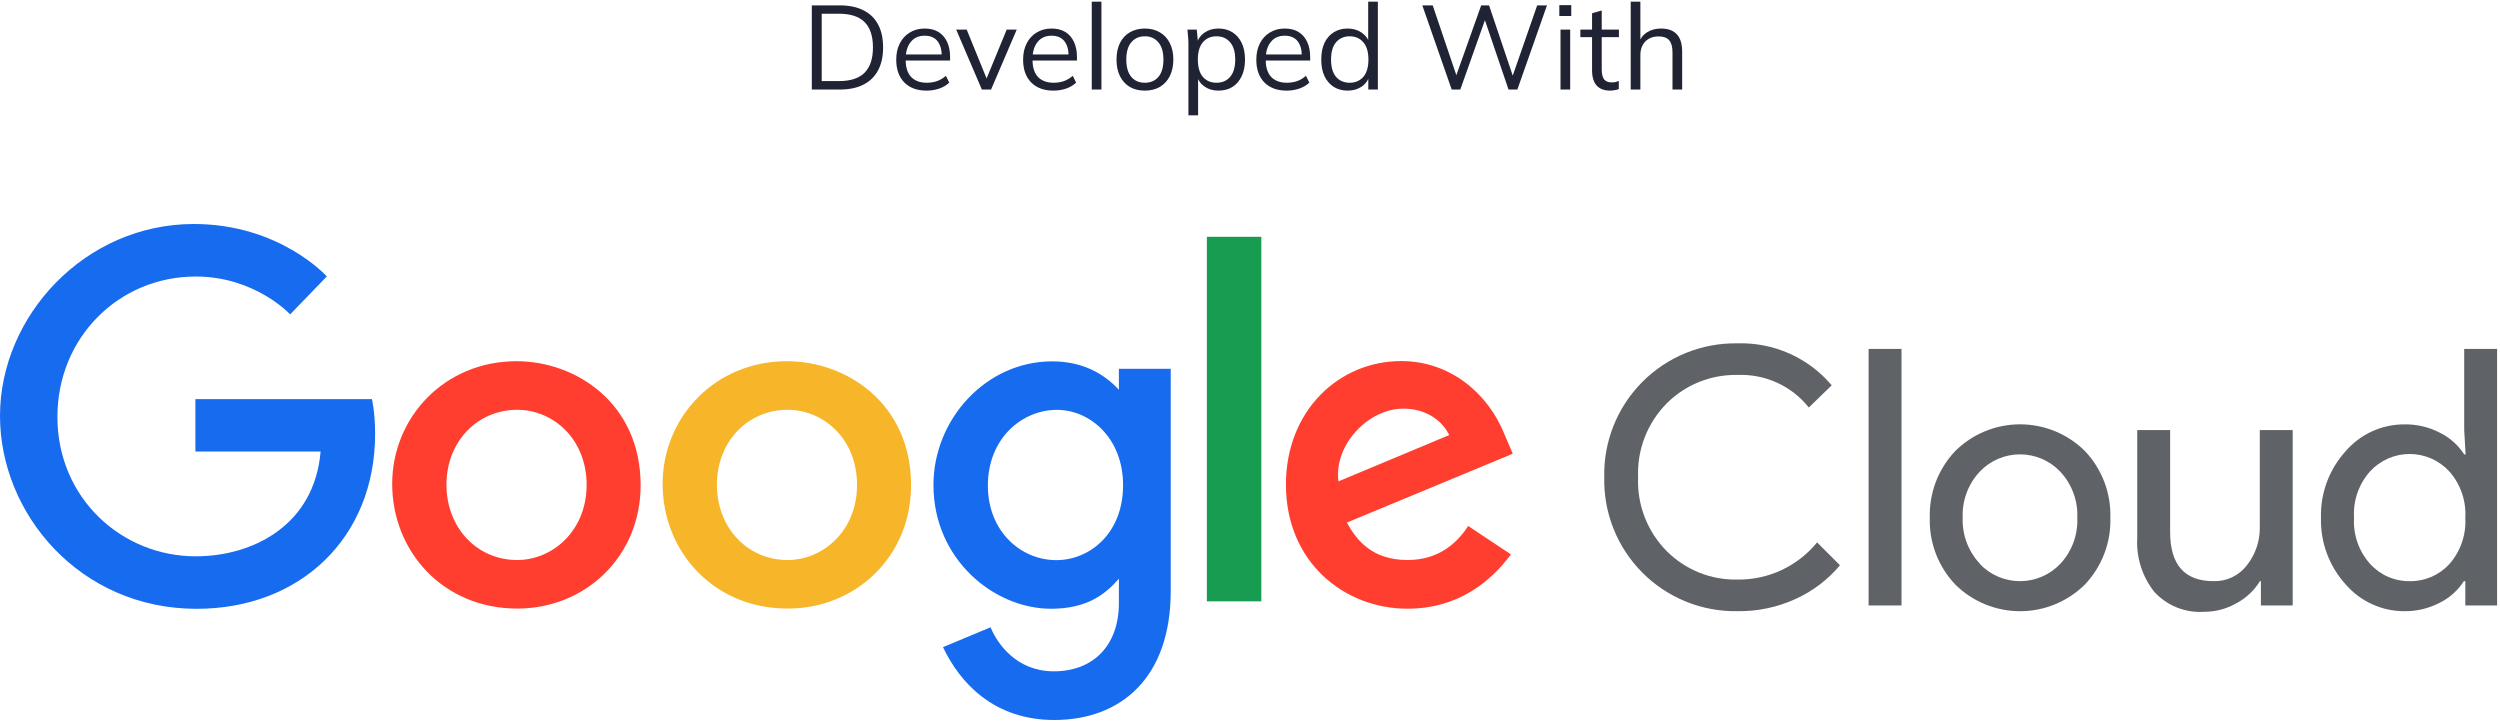
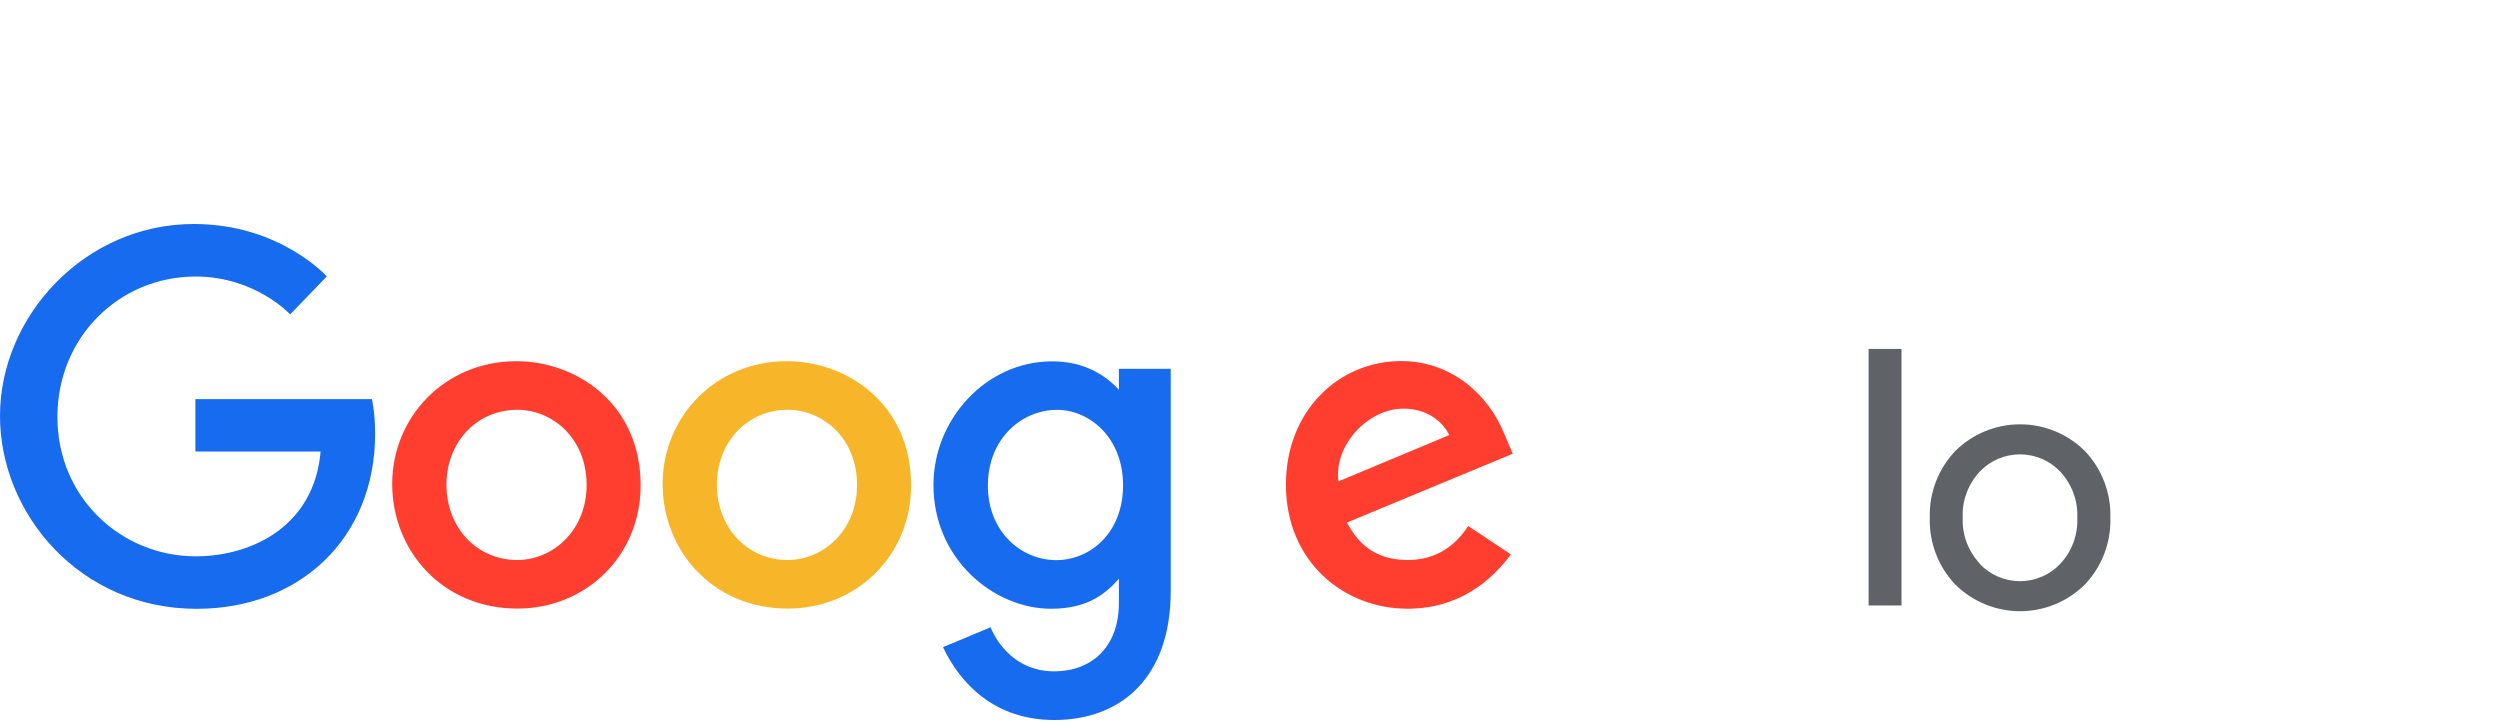
<svg xmlns="http://www.w3.org/2000/svg" width="335" height="97" viewBox="0 0 335 97" fill="none">
  <path fill-rule="evenodd" clip-rule="evenodd" d="M49.837 53.487H26.184V60.506H42.96C42.131 70.349 33.942 74.546 26.213 74.546C16.324 74.546 7.694 66.766 7.694 55.86C7.694 45.236 15.921 37.054 26.234 37.054C34.192 37.054 38.882 42.127 38.882 42.127L43.795 37.038C43.795 37.038 37.488 30.016 25.983 30.016C11.334 30.015 0 42.379 0 55.734C0 68.82 10.661 81.582 26.357 81.582C40.161 81.581 50.266 72.125 50.266 58.141C50.266 55.191 49.837 53.486 49.837 53.486V53.487Z" fill="#176BEF" />
  <path fill-rule="evenodd" clip-rule="evenodd" d="M69.31 54.912C74.084 54.912 78.607 58.771 78.607 64.988C78.607 71.075 74.103 75.043 69.289 75.043C63.999 75.043 59.826 70.807 59.826 64.941C59.826 59.199 63.947 54.912 69.31 54.912ZM69.214 48.402C59.508 48.402 52.553 55.99 52.553 64.84C52.553 73.82 59.3 81.549 69.328 81.549C78.406 81.549 85.845 74.61 85.845 65.032C85.845 54.055 77.192 48.402 69.214 48.402Z" fill="#FF3E30" />
  <path fill-rule="evenodd" clip-rule="evenodd" d="M105.548 54.912C110.322 54.912 114.845 58.771 114.845 64.988C114.845 71.075 110.34 75.043 105.527 75.043C100.238 75.043 96.065 70.807 96.065 64.941C96.065 59.199 100.186 54.912 105.548 54.912ZM105.452 48.402C95.747 48.402 88.791 55.99 88.791 64.84C88.791 73.82 95.537 81.549 105.566 81.549C114.645 81.549 122.082 74.61 122.082 65.032C122.082 54.055 113.431 48.402 105.452 48.402Z" fill="#F7B529" />
  <path fill-rule="evenodd" clip-rule="evenodd" d="M141.639 54.919C146.006 54.919 150.491 58.648 150.491 65.016C150.491 71.49 146.015 75.058 141.542 75.058C136.793 75.058 132.374 71.202 132.374 65.078C132.374 58.715 136.964 54.919 141.639 54.919ZM140.993 48.422C132.085 48.422 125.082 56.225 125.082 64.982C125.082 74.957 133.201 81.573 140.84 81.573C145.564 81.573 148.075 79.698 149.931 77.546V80.814C149.931 86.532 146.458 89.957 141.217 89.957C136.155 89.956 133.616 86.192 132.734 84.056L126.364 86.719C128.624 91.496 133.173 96.479 141.27 96.479C150.128 96.479 156.878 90.9 156.878 79.2V49.418H149.931V52.226C147.794 49.923 144.872 48.422 140.993 48.422Z" fill="#176BEF" />
  <path fill-rule="evenodd" clip-rule="evenodd" d="M188.063 54.758C191.091 54.758 193.27 56.367 194.196 58.297L179.355 64.501C178.716 59.698 183.266 54.758 188.063 54.758ZM187.774 48.383C179.37 48.383 172.314 55.069 172.314 64.935C172.314 75.374 180.179 81.566 188.58 81.566C195.593 81.566 199.897 77.729 202.466 74.292L196.736 70.48C195.249 72.787 192.764 75.042 188.616 75.042C183.958 75.042 181.815 72.49 180.487 70.02L202.711 60.798L201.557 58.096C199.41 52.804 194.401 48.384 187.774 48.384L187.774 48.383Z" fill="#FF3E30" />
-   <path fill-rule="evenodd" clip-rule="evenodd" d="M161.719 80.581H169.019V31.73H161.719V80.581Z" fill="#179C52" />
-   <path d="M232.819 81.898C230.455 81.939 228.106 81.502 225.915 80.613C223.724 79.724 221.736 78.402 220.069 76.726C218.402 75.05 217.091 73.055 216.214 70.86C215.338 68.665 214.915 66.316 214.97 63.953C214.915 61.59 215.338 59.241 216.214 57.046C217.091 54.851 218.402 52.856 220.069 51.18C221.736 49.504 223.724 48.182 225.915 47.293C228.106 46.404 230.455 45.967 232.819 46.008C235.212 45.933 237.591 46.4 239.778 47.373C241.965 48.346 243.904 49.8 245.45 51.628L242.382 54.608C241.248 53.181 239.792 52.043 238.134 51.284C236.476 50.526 234.662 50.17 232.84 50.244C231.086 50.205 229.343 50.52 227.714 51.171C226.085 51.822 224.605 52.796 223.362 54.033C222.07 55.332 221.06 56.883 220.397 58.59C219.733 60.297 219.43 62.123 219.506 63.953C219.43 65.783 219.733 67.609 220.397 69.316C221.06 71.023 222.07 72.574 223.362 73.873C224.605 75.11 226.085 76.084 227.714 76.735C229.343 77.386 231.086 77.702 232.84 77.662C234.876 77.685 236.89 77.249 238.734 76.386C240.578 75.524 242.203 74.257 243.49 72.681L246.557 75.746C244.951 77.665 242.935 79.2 240.657 80.238C238.202 81.371 235.523 81.938 232.819 81.898Z" fill="#5F6368" />
  <path d="M254.802 81.133H250.393V46.754H254.802V81.133Z" fill="#5F6368" />
  <path d="M262 60.439C264.31 58.146 267.434 56.859 270.69 56.859C273.946 56.859 277.07 58.146 279.38 60.439C280.51 61.632 281.393 63.035 281.978 64.57C282.563 66.104 282.838 67.739 282.788 69.38C282.838 71.021 282.563 72.656 281.978 74.191C281.393 75.725 280.51 77.129 279.38 78.321C277.07 80.614 273.946 81.901 270.69 81.901C267.434 81.901 264.31 80.614 262 78.321C260.87 77.129 259.987 75.725 259.402 74.191C258.817 72.656 258.542 71.021 258.592 69.38C258.542 67.739 258.817 66.104 259.402 64.57C259.987 63.035 260.87 61.632 262 60.439ZM265.28 75.553C265.975 76.287 266.812 76.872 267.74 77.271C268.668 77.67 269.669 77.876 270.679 77.876C271.69 77.876 272.69 77.67 273.619 77.271C274.547 76.872 275.384 76.287 276.079 75.553C276.85 74.727 277.448 73.755 277.839 72.696C278.23 71.636 278.407 70.509 278.358 69.38C278.407 68.251 278.23 67.124 277.839 66.064C277.448 65.005 276.85 64.033 276.079 63.207C275.384 62.473 274.547 61.889 273.619 61.489C272.69 61.09 271.69 60.884 270.679 60.884C269.669 60.884 268.668 61.09 267.74 61.489C266.812 61.889 265.975 62.473 265.28 63.207C264.509 64.033 263.911 65.005 263.519 66.064C263.128 67.124 262.952 68.251 263.001 69.38C262.958 70.507 263.139 71.631 263.534 72.687C263.928 73.743 264.529 74.71 265.301 75.532L265.28 75.553Z" fill="#5F6368" />
-   <path d="M307.221 81.13H302.961V77.873H302.833C302.075 79.11 301.002 80.124 299.723 80.811C298.397 81.579 296.89 81.983 295.357 81.982C294.112 82.067 292.864 81.87 291.706 81.405C290.548 80.941 289.51 80.221 288.669 79.299C287.055 77.26 286.244 74.7 286.39 72.104V57.629H290.799V71.295C290.799 75.681 292.737 77.873 296.614 77.873C297.475 77.9 298.33 77.721 299.108 77.351C299.886 76.98 300.564 76.43 301.087 75.745C302.229 74.297 302.839 72.5 302.812 70.657V57.629H307.221V81.13Z" fill="#5F6368" />
-   <path d="M322.193 81.899C320.697 81.904 319.218 81.585 317.858 80.964C316.497 80.343 315.288 79.435 314.312 78.302C312.104 75.864 310.921 72.669 311.011 69.382C310.921 66.095 312.104 62.901 314.312 60.463C315.288 59.33 316.497 58.422 317.858 57.8C319.218 57.179 320.697 56.86 322.193 56.865C323.869 56.839 325.524 57.234 327.007 58.015C328.31 58.67 329.413 59.663 330.202 60.889H330.393L330.202 57.632V46.754H334.611V81.133H330.351V77.876H330.159C329.37 79.102 328.267 80.095 326.964 80.75C325.494 81.524 323.854 81.919 322.193 81.899ZM322.917 77.876C323.914 77.891 324.902 77.693 325.816 77.297C326.731 76.9 327.55 76.314 328.221 75.577C329.719 73.873 330.484 71.647 330.351 69.382C330.484 67.118 329.719 64.892 328.221 63.188C327.546 62.447 326.724 61.855 325.807 61.449C324.89 61.044 323.898 60.835 322.896 60.835C321.893 60.835 320.902 61.044 319.985 61.449C319.068 61.855 318.246 62.447 317.571 63.188C316.827 64.026 316.256 65.003 315.89 66.062C315.525 67.122 315.372 68.243 315.441 69.361C315.372 70.48 315.525 71.601 315.89 72.66C316.256 73.719 316.827 74.696 317.571 75.534C318.242 76.285 319.067 76.882 319.989 77.286C320.912 77.69 321.91 77.891 322.917 77.876Z" fill="#5F6368" />
-   <path d="M108.783 12V0.72H112.527C113.775 0.72 114.831 0.939 115.695 1.376C116.559 1.803 117.215 2.437 117.663 3.28C118.111 4.112 118.335 5.136 118.335 6.352C118.335 7.557 118.111 8.581 117.663 9.424C117.215 10.267 116.559 10.907 115.695 11.344C114.831 11.781 113.775 12 112.527 12H108.783ZM110.111 10.864H112.431C113.967 10.864 115.108 10.491 115.855 9.744C116.602 8.987 116.975 7.856 116.975 6.352C116.975 4.837 116.602 3.707 115.855 2.96C115.108 2.213 113.967 1.84 112.431 1.84H110.111V10.864ZM124.16 12.144C122.901 12.144 121.909 11.781 121.184 11.056C120.459 10.32 120.096 9.301 120.096 8C120.096 7.157 120.256 6.427 120.576 5.808C120.896 5.179 121.344 4.693 121.92 4.352C122.496 4 123.157 3.824 123.904 3.824C124.64 3.824 125.259 3.979 125.76 4.288C126.261 4.597 126.645 5.04 126.912 5.616C127.179 6.181 127.312 6.853 127.312 7.632V8.112H121.088V7.296H126.464L126.192 7.504C126.192 6.651 126 5.984 125.616 5.504C125.232 5.024 124.661 4.784 123.904 4.784C123.104 4.784 122.48 5.067 122.032 5.632C121.584 6.187 121.36 6.939 121.36 7.888V8.032C121.36 9.035 121.605 9.797 122.096 10.32C122.597 10.832 123.296 11.088 124.192 11.088C124.672 11.088 125.12 11.019 125.536 10.88C125.963 10.731 126.368 10.491 126.752 10.16L127.2 11.072C126.848 11.413 126.4 11.68 125.856 11.872C125.323 12.053 124.757 12.144 124.16 12.144ZM131.57 12L128.13 3.968H129.538L132.418 11.04H131.986L134.898 3.968H136.242L132.802 12H131.57ZM141.16 12.144C139.901 12.144 138.909 11.781 138.184 11.056C137.459 10.32 137.096 9.301 137.096 8C137.096 7.157 137.256 6.427 137.576 5.808C137.896 5.179 138.344 4.693 138.92 4.352C139.496 4 140.157 3.824 140.904 3.824C141.64 3.824 142.259 3.979 142.76 4.288C143.261 4.597 143.645 5.04 143.912 5.616C144.179 6.181 144.312 6.853 144.312 7.632V8.112H138.088V7.296H143.464L143.192 7.504C143.192 6.651 143 5.984 142.616 5.504C142.232 5.024 141.661 4.784 140.904 4.784C140.104 4.784 139.48 5.067 139.032 5.632C138.584 6.187 138.36 6.939 138.36 7.888V8.032C138.36 9.035 138.605 9.797 139.096 10.32C139.597 10.832 140.296 11.088 141.192 11.088C141.672 11.088 142.12 11.019 142.536 10.88C142.963 10.731 143.368 10.491 143.752 10.16L144.2 11.072C143.848 11.413 143.4 11.68 142.856 11.872C142.323 12.053 141.757 12.144 141.16 12.144ZM146.295 12V0.224H147.591V12H146.295ZM153.404 12.144C152.636 12.144 151.964 11.979 151.388 11.648C150.822 11.307 150.385 10.827 150.076 10.208C149.766 9.579 149.612 8.837 149.612 7.984C149.612 7.12 149.766 6.379 150.076 5.76C150.385 5.141 150.822 4.667 151.388 4.336C151.964 3.995 152.636 3.824 153.404 3.824C154.182 3.824 154.854 3.995 155.42 4.336C155.996 4.667 156.438 5.141 156.748 5.76C157.068 6.379 157.228 7.12 157.228 7.984C157.228 8.837 157.068 9.579 156.748 10.208C156.438 10.827 155.996 11.307 155.42 11.648C154.854 11.979 154.182 12.144 153.404 12.144ZM153.404 11.088C154.172 11.088 154.78 10.827 155.228 10.304C155.676 9.771 155.9 8.997 155.9 7.984C155.9 6.96 155.67 6.187 155.212 5.664C154.764 5.131 154.161 4.864 153.404 4.864C152.646 4.864 152.044 5.131 151.596 5.664C151.148 6.187 150.924 6.96 150.924 7.984C150.924 8.997 151.148 9.771 151.596 10.304C152.044 10.827 152.646 11.088 153.404 11.088ZM159.248 15.456V5.824C159.248 5.525 159.232 5.221 159.2 4.912C159.179 4.592 159.152 4.277 159.12 3.968H160.368L160.544 5.872H160.352C160.523 5.243 160.87 4.747 161.392 4.384C161.915 4.011 162.539 3.824 163.264 3.824C163.99 3.824 164.614 3.989 165.136 4.32C165.67 4.651 166.086 5.125 166.384 5.744C166.683 6.363 166.832 7.109 166.832 7.984C166.832 8.848 166.683 9.589 166.384 10.208C166.096 10.827 165.686 11.307 165.152 11.648C164.619 11.979 163.99 12.144 163.264 12.144C162.55 12.144 161.931 11.963 161.408 11.6C160.886 11.237 160.539 10.741 160.368 10.112H160.544V15.456H159.248ZM163.008 11.088C163.776 11.088 164.384 10.827 164.832 10.304C165.291 9.771 165.52 8.997 165.52 7.984C165.52 6.96 165.291 6.187 164.832 5.664C164.384 5.131 163.776 4.864 163.008 4.864C162.251 4.864 161.643 5.131 161.184 5.664C160.736 6.187 160.512 6.96 160.512 7.984C160.512 8.997 160.736 9.771 161.184 10.304C161.643 10.827 162.251 11.088 163.008 11.088ZM172.41 12.144C171.151 12.144 170.159 11.781 169.434 11.056C168.709 10.32 168.346 9.301 168.346 8C168.346 7.157 168.506 6.427 168.826 5.808C169.146 5.179 169.594 4.693 170.17 4.352C170.746 4 171.407 3.824 172.154 3.824C172.89 3.824 173.509 3.979 174.01 4.288C174.511 4.597 174.895 5.04 175.162 5.616C175.429 6.181 175.562 6.853 175.562 7.632V8.112H169.338V7.296H174.714L174.442 7.504C174.442 6.651 174.25 5.984 173.866 5.504C173.482 5.024 172.911 4.784 172.154 4.784C171.354 4.784 170.73 5.067 170.282 5.632C169.834 6.187 169.61 6.939 169.61 7.888V8.032C169.61 9.035 169.855 9.797 170.346 10.32C170.847 10.832 171.546 11.088 172.442 11.088C172.922 11.088 173.37 11.019 173.786 10.88C174.213 10.731 174.618 10.491 175.002 10.16L175.45 11.072C175.098 11.413 174.65 11.68 174.106 11.872C173.573 12.053 173.007 12.144 172.41 12.144ZM180.585 12.144C179.881 12.144 179.263 11.979 178.729 11.648C178.196 11.307 177.78 10.827 177.481 10.208C177.193 9.589 177.049 8.848 177.049 7.984C177.049 7.109 177.193 6.363 177.481 5.744C177.78 5.125 178.196 4.651 178.729 4.32C179.263 3.989 179.881 3.824 180.585 3.824C181.311 3.824 181.935 4.005 182.457 4.368C182.991 4.731 183.348 5.221 183.529 5.84H183.337V0.224H184.633V12H183.353V10.08H183.529C183.359 10.72 183.007 11.227 182.473 11.6C181.94 11.963 181.311 12.144 180.585 12.144ZM180.857 11.088C181.615 11.088 182.223 10.827 182.681 10.304C183.14 9.771 183.369 8.997 183.369 7.984C183.369 6.96 183.14 6.187 182.681 5.664C182.223 5.131 181.615 4.864 180.857 4.864C180.1 4.864 179.492 5.131 179.033 5.664C178.585 6.187 178.361 6.96 178.361 7.984C178.361 8.997 178.585 9.771 179.033 10.304C179.492 10.827 180.1 11.088 180.857 11.088ZM194.527 12L190.591 0.72H191.983L195.423 10.88H194.863L198.479 0.72H199.535L202.959 10.88H202.447L205.983 0.72H207.295L203.327 12H202.143L198.815 2.224H199.151L195.679 12H194.527ZM209.108 12V3.968H210.404V12H209.108ZM208.948 2.144V0.688H210.548V2.144H208.948ZM215.768 12.144C214.979 12.144 214.376 11.92 213.96 11.472C213.544 11.013 213.336 10.325 213.336 9.408V4.976H211.768V3.968H213.336V1.776L214.632 1.408V3.968H216.936V4.976H214.632V9.264C214.632 9.904 214.739 10.363 214.952 10.64C215.176 10.907 215.507 11.04 215.944 11.04C216.147 11.04 216.328 11.024 216.488 10.992C216.648 10.949 216.792 10.901 216.92 10.848V11.936C216.771 12 216.59 12.048 216.376 12.08C216.174 12.123 215.971 12.144 215.768 12.144ZM218.514 12V0.224H219.81V5.744H219.602C219.826 5.115 220.199 4.64 220.722 4.32C221.255 3.989 221.869 3.824 222.562 3.824C223.522 3.824 224.237 4.085 224.706 4.608C225.175 5.12 225.41 5.899 225.41 6.944V12H224.114V7.024C224.114 6.277 223.965 5.733 223.666 5.392C223.378 5.051 222.909 4.88 222.258 4.88C221.511 4.88 220.914 5.109 220.466 5.568C220.029 6.027 219.81 6.629 219.81 7.376V12H218.514Z" fill="#202333" />
</svg>